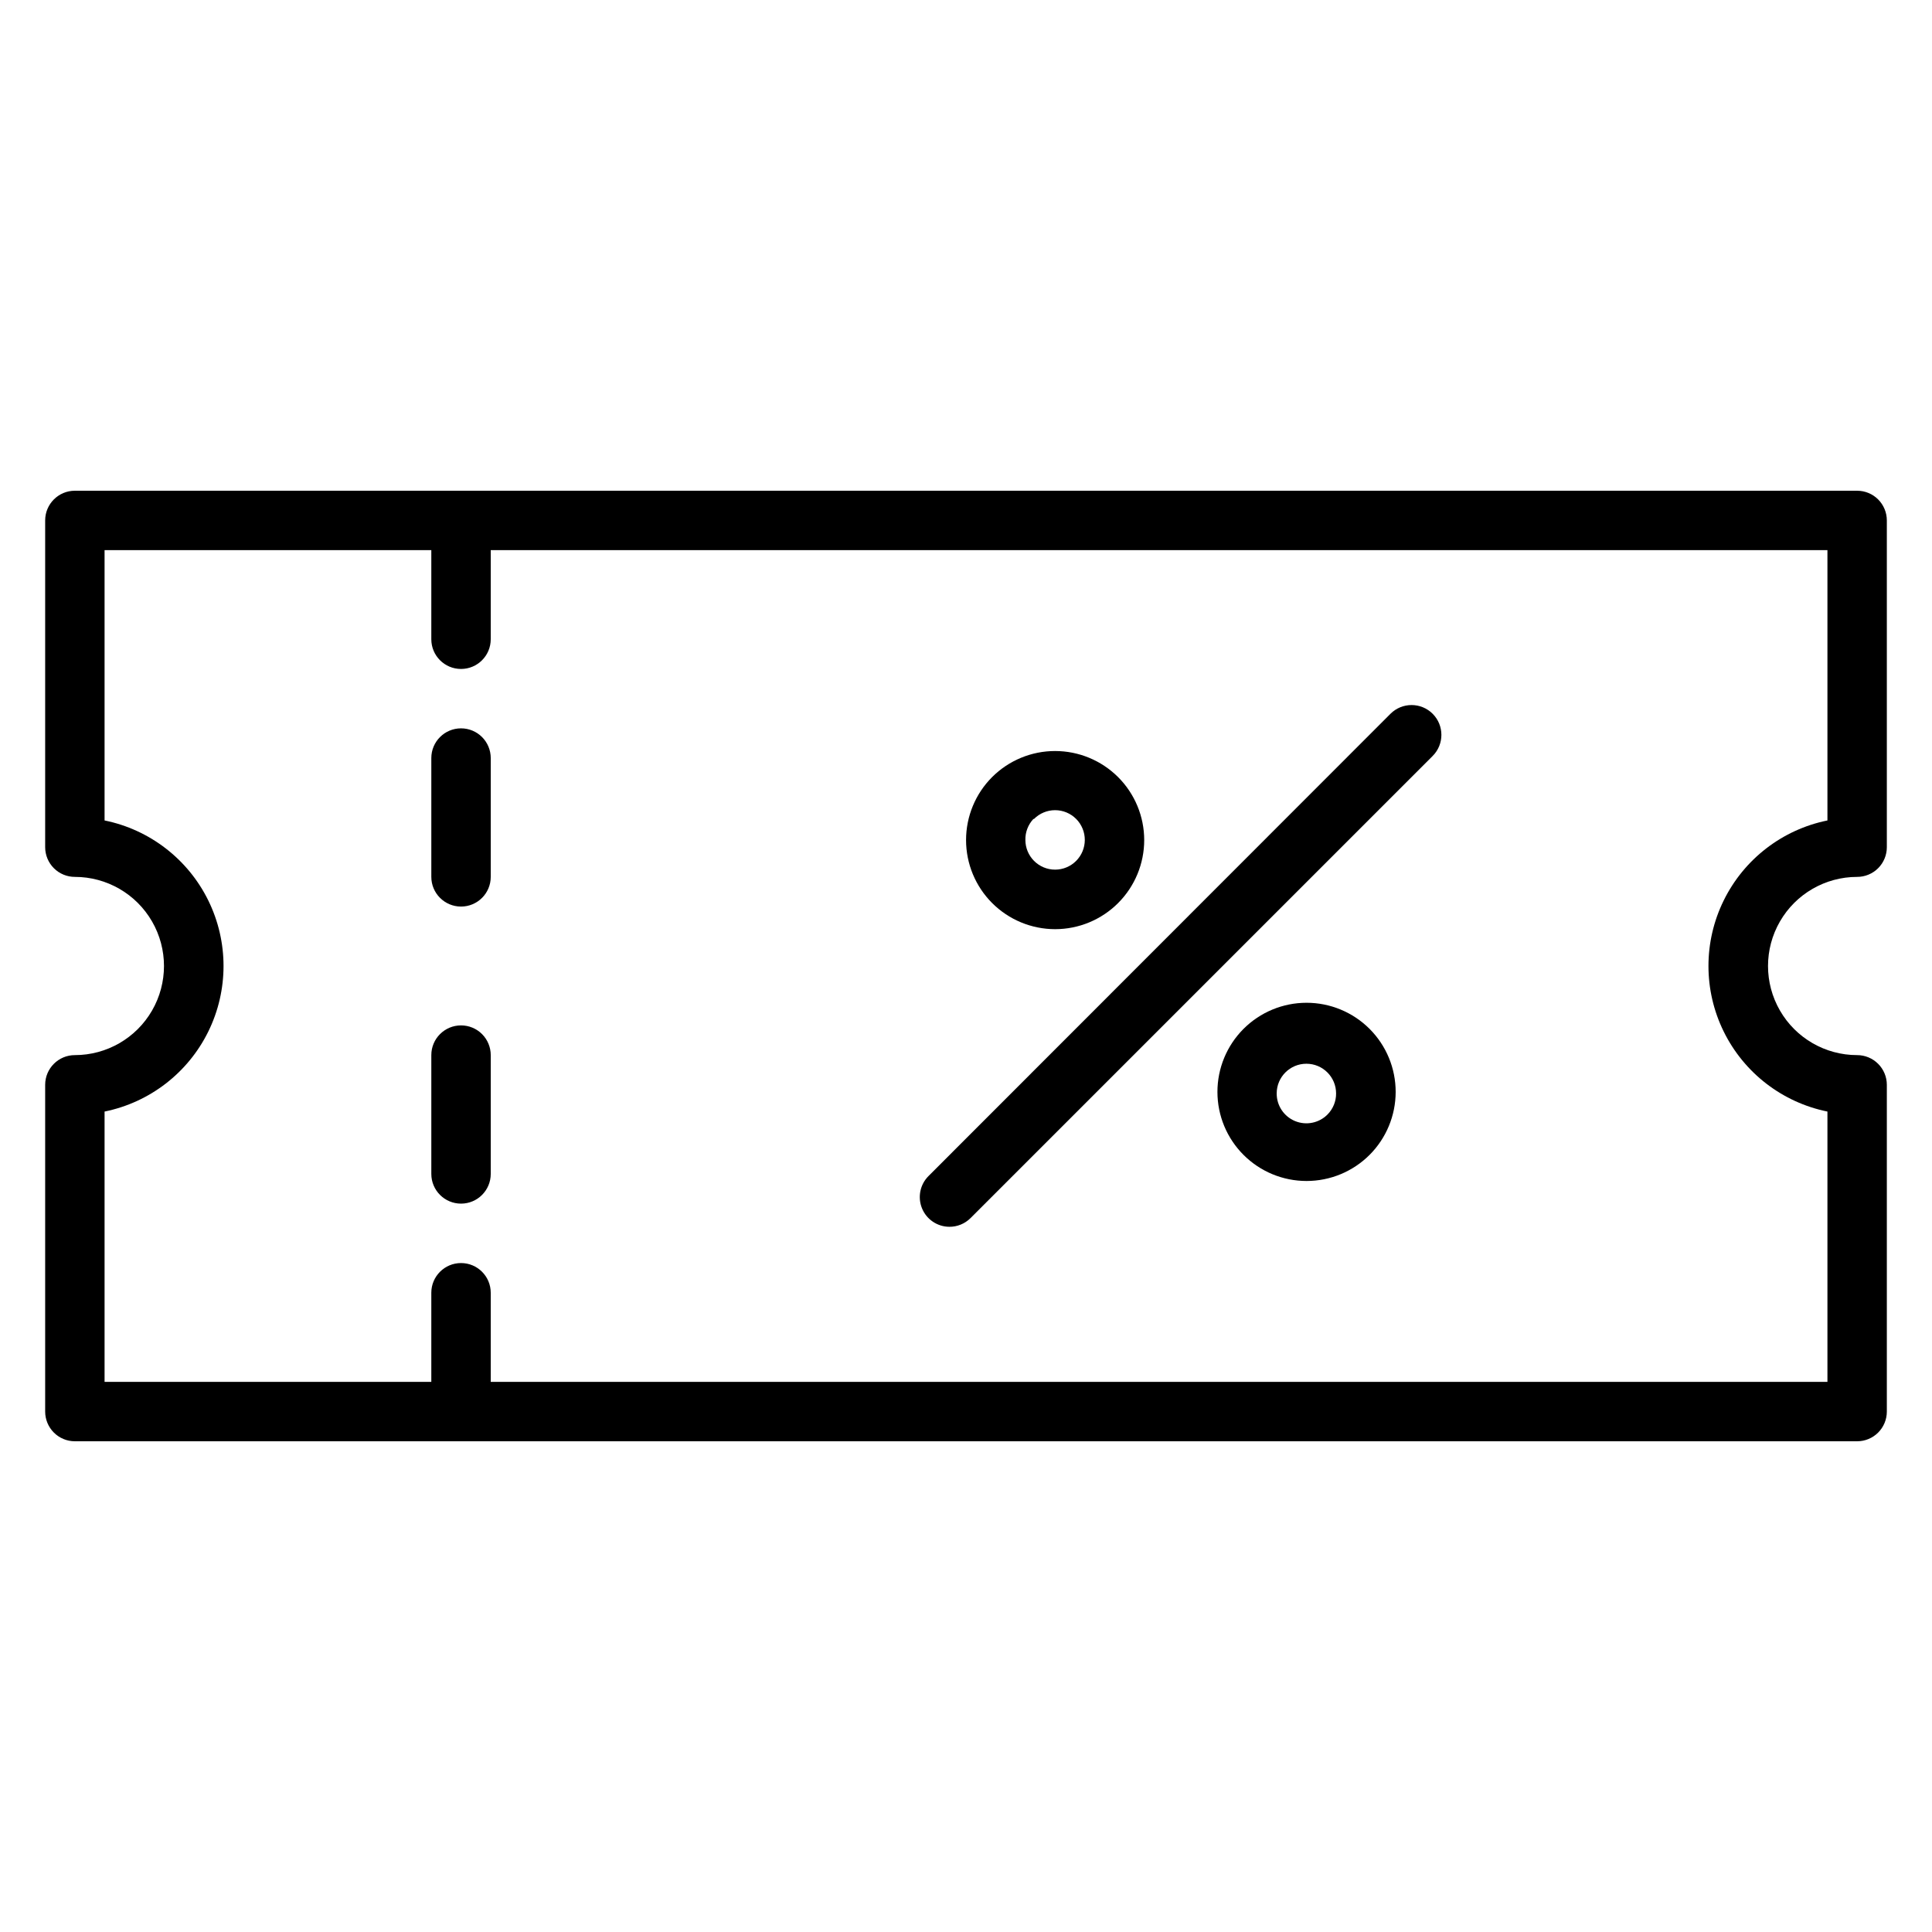
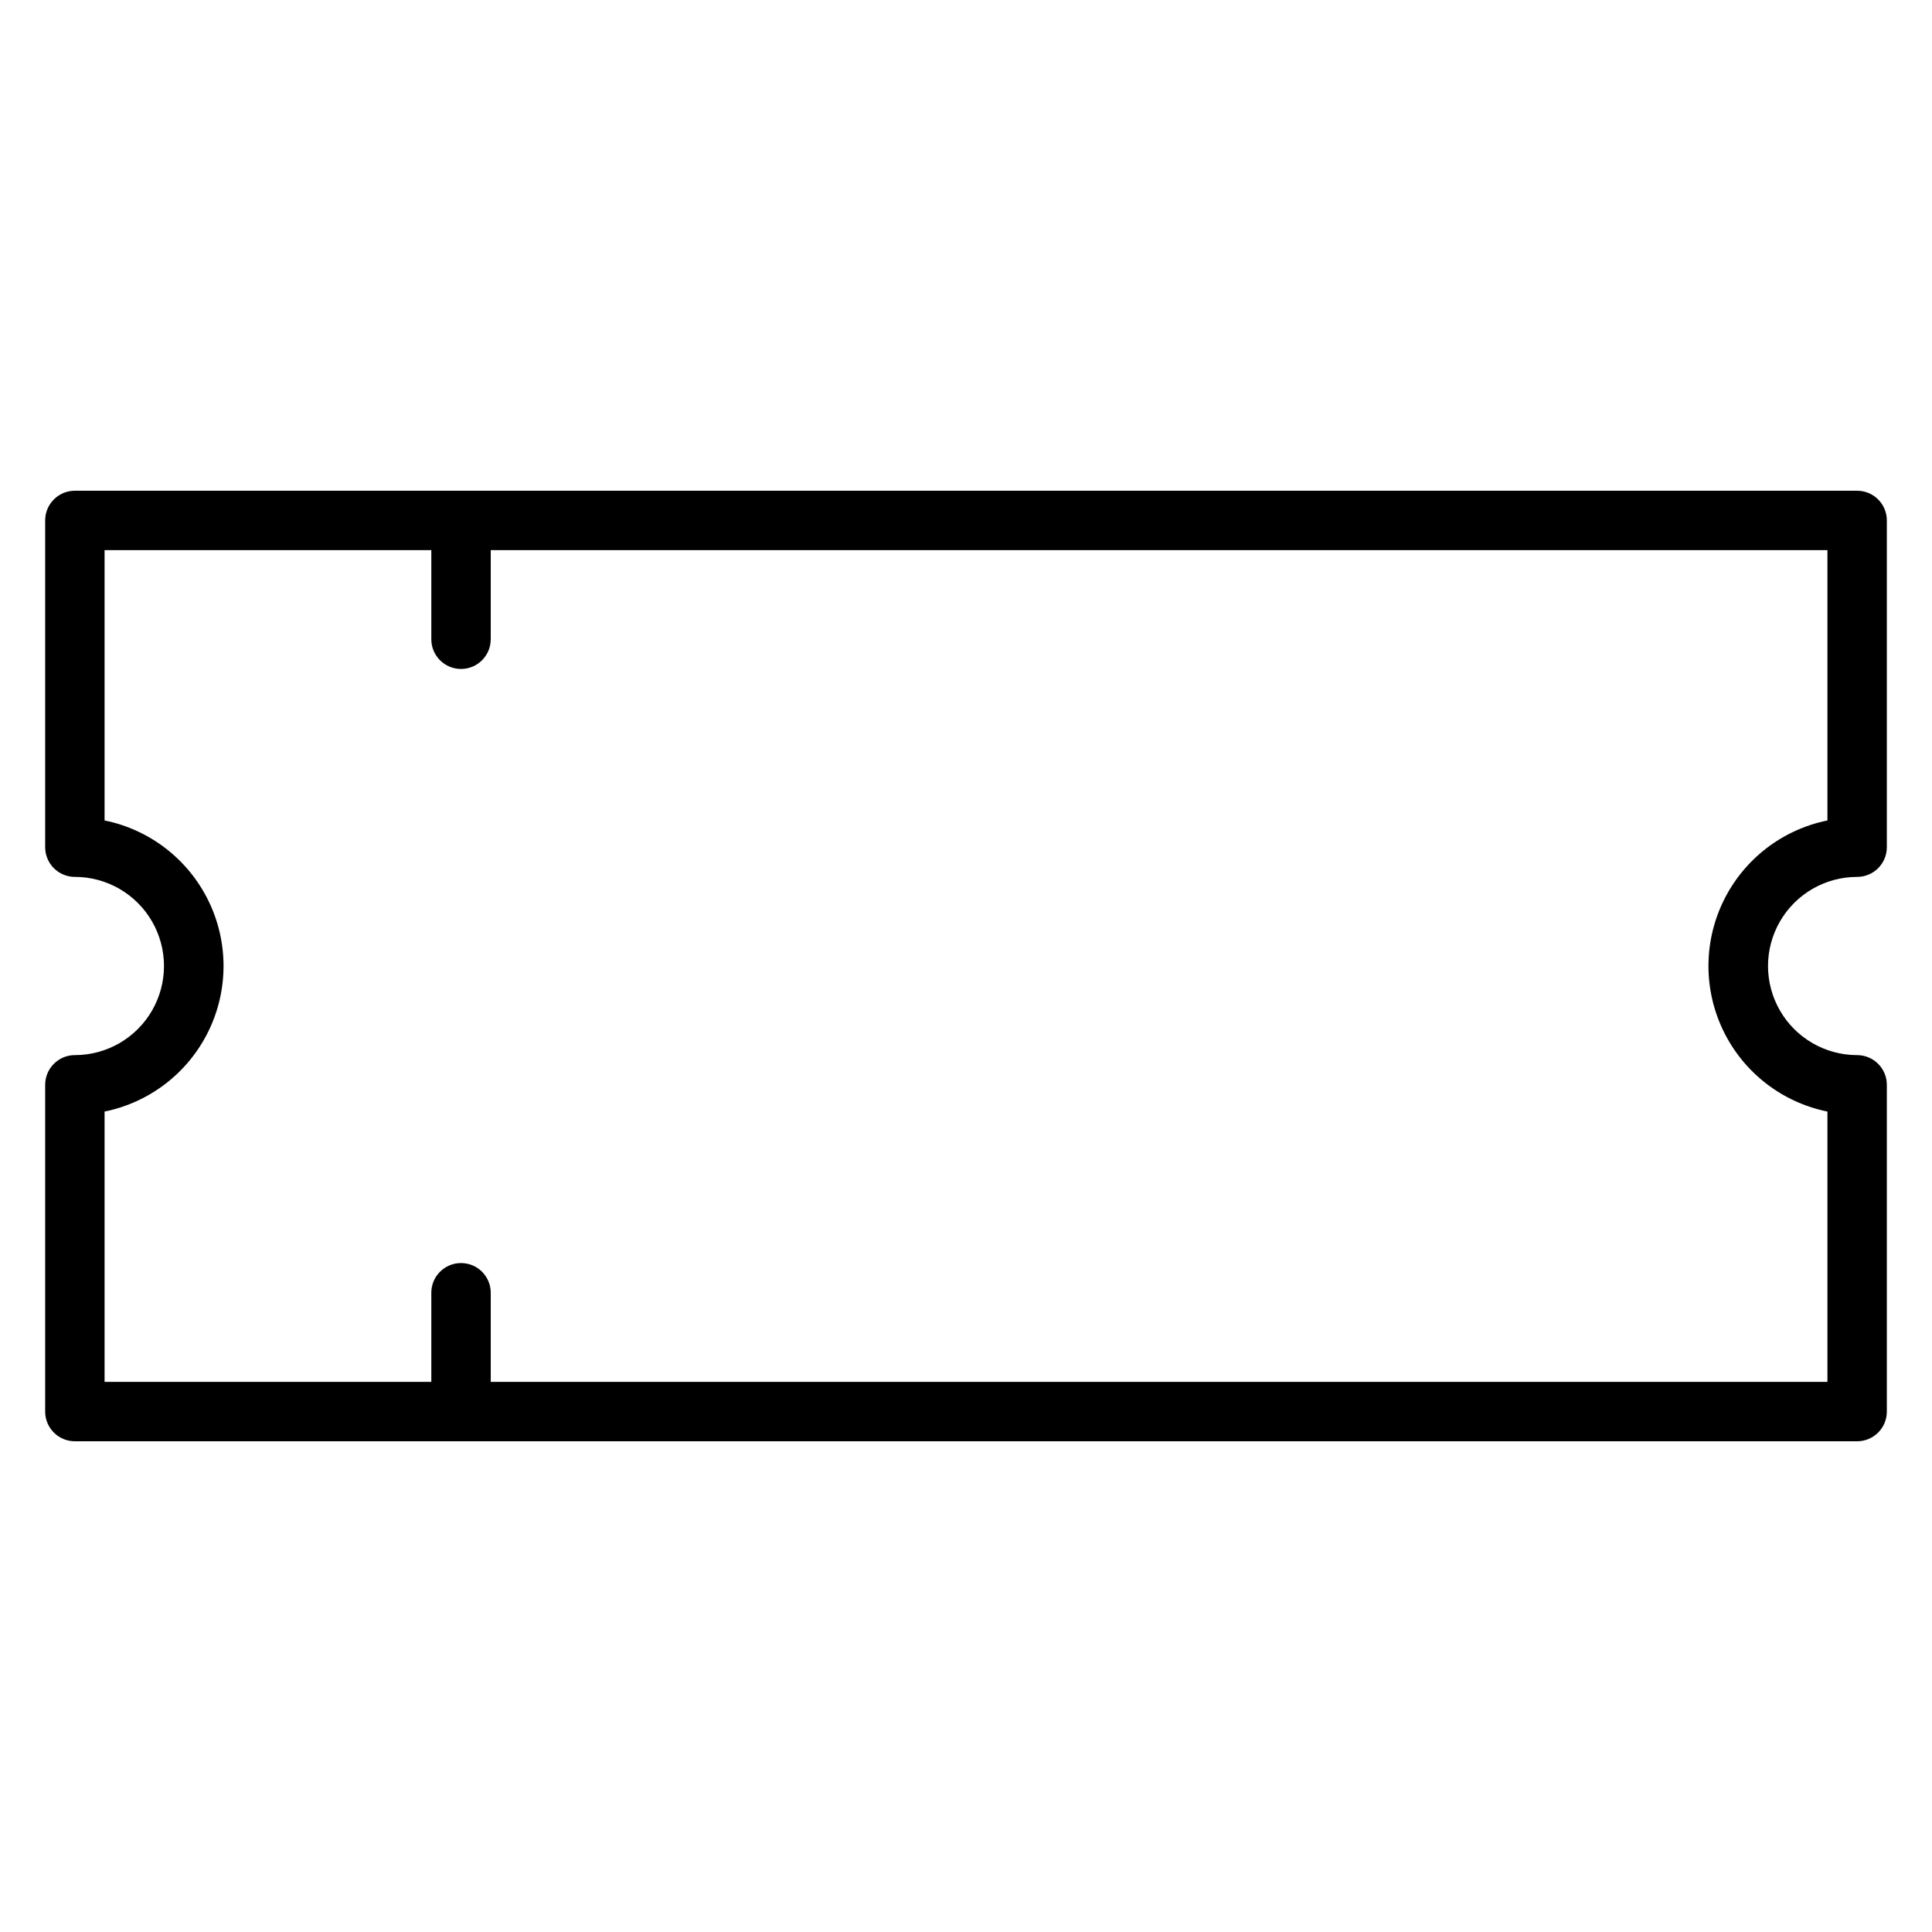
<svg xmlns="http://www.w3.org/2000/svg" fill="#000000" width="800px" height="800px" version="1.1" viewBox="144 144 512 512">
  <g>
    <path d="m636.16 274.05h-472.32c-4.348 0-7.871 3.523-7.871 7.871v86.594c0 2.086 0.832 4.09 2.305 5.566 1.477 1.477 3.481 2.305 5.566 2.305 8.438 0 16.234 4.5 20.453 11.809 4.219 7.305 4.219 16.309 0 23.613-4.219 7.309-12.016 11.809-20.453 11.809-4.348 0-7.871 3.527-7.871 7.875v86.59c0 2.09 0.832 4.09 2.305 5.566 1.477 1.477 3.481 2.305 5.566 2.305h472.32c2.086 0 4.09-0.828 5.566-2.305 1.477-1.477 2.305-3.477 2.305-5.566v-86.59c0-2.09-0.828-4.09-2.305-5.566-1.477-1.477-3.481-2.309-5.566-2.309-8.438 0-16.234-4.5-20.453-11.809-4.219-7.305-4.219-16.309 0-23.613 4.219-7.309 12.016-11.809 20.453-11.809 2.086 0 4.09-0.828 5.566-2.305 1.477-1.477 2.305-3.481 2.305-5.566v-86.594c0-2.086-0.828-4.09-2.305-5.566-1.477-1.477-3.481-2.305-5.566-2.305zm-7.871 87.379c-11.957 2.426-22.113 10.262-27.492 21.211-5.383 10.949-5.383 23.773 0 34.723 5.379 10.949 15.535 18.785 27.492 21.211v71.637h-354.24v-23.617c0-4.348-3.523-7.871-7.871-7.871-4.348 0-7.875 3.523-7.875 7.871v23.617h-86.59v-71.637c11.953-2.426 22.109-10.262 27.492-21.211 5.379-10.949 5.379-23.773 0-34.723-5.383-10.949-15.539-18.785-27.492-21.211v-71.637h86.59v23.617c0 4.348 3.527 7.871 7.875 7.871 4.348 0 7.871-3.523 7.871-7.871v-23.617h354.24z" />
-     <path d="m266.18 337.02c-4.348 0-7.875 3.523-7.875 7.871v31.488c0 4.348 3.527 7.871 7.875 7.871 4.348 0 7.871-3.523 7.871-7.871v-31.488c0-2.09-0.832-4.09-2.305-5.566-1.477-1.477-3.481-2.305-5.566-2.305z" />
-     <path d="m266.18 415.74c-4.348 0-7.875 3.523-7.875 7.871v31.488c0 4.348 3.527 7.875 7.875 7.875 4.348 0 7.871-3.527 7.871-7.875v-31.488c0-2.086-0.832-4.09-2.305-5.566-1.477-1.477-3.481-2.305-5.566-2.305z" />
-     <path d="m395.59 469.11c2.094 0.016 4.106-0.809 5.59-2.281l122.49-122.49c3.086-3.086 3.086-8.094 0-11.18-3.086-3.086-8.09-3.086-11.18 0l-122.41 122.49c-2.258 2.242-2.945 5.625-1.738 8.574 1.203 2.945 4.066 4.875 7.25 4.887z" />
-     <path d="m473.52 416.69c-4.418 4.434-6.894 10.438-6.887 16.695 0.004 6.262 2.496 12.262 6.926 16.684 4.426 4.422 10.43 6.906 16.688 6.906 6.262 0 12.262-2.484 16.691-6.906 4.426-4.422 6.918-10.422 6.926-16.684 0.008-6.258-2.469-12.262-6.887-16.695-4.434-4.445-10.453-6.945-16.73-6.945s-12.297 2.5-16.727 6.945zm22.277 22.672c-2.25 2.269-5.652 2.953-8.609 1.727-2.953-1.227-4.871-4.117-4.852-7.316 0-4.348 3.523-7.871 7.871-7.871 4.348 0 7.871 3.523 7.871 7.871 0.016 2.094-0.809 4.102-2.281 5.59z" />
-     <path d="m423.61 390.24c6.266 0 12.273-2.488 16.699-6.918 4.43-4.43 6.918-10.438 6.918-16.699-0.004-6.262-2.496-12.266-6.926-16.688-4.43-4.422-10.434-6.906-16.691-6.906-6.258 0-12.258 2.484-16.688 6.906-4.422 4.426-6.906 10.43-6.906 16.688 0 6.258 2.484 12.262 6.906 16.688 4.426 4.43 10.426 6.922 16.688 6.93zm-5.59-29.207h0.004c1.477-1.488 3.488-2.328 5.586-2.328 2.102 0 4.113 0.84 5.59 2.328 1.473 1.488 2.297 3.496 2.285 5.59-0.012 2.066-0.832 4.043-2.285 5.512-1.477 1.488-3.488 2.328-5.59 2.328-2.098 0-4.109-0.84-5.586-2.328-1.457-1.469-2.277-3.445-2.285-5.512-0.055-2.07 0.711-4.078 2.125-5.59z" />
  </g>
</svg>